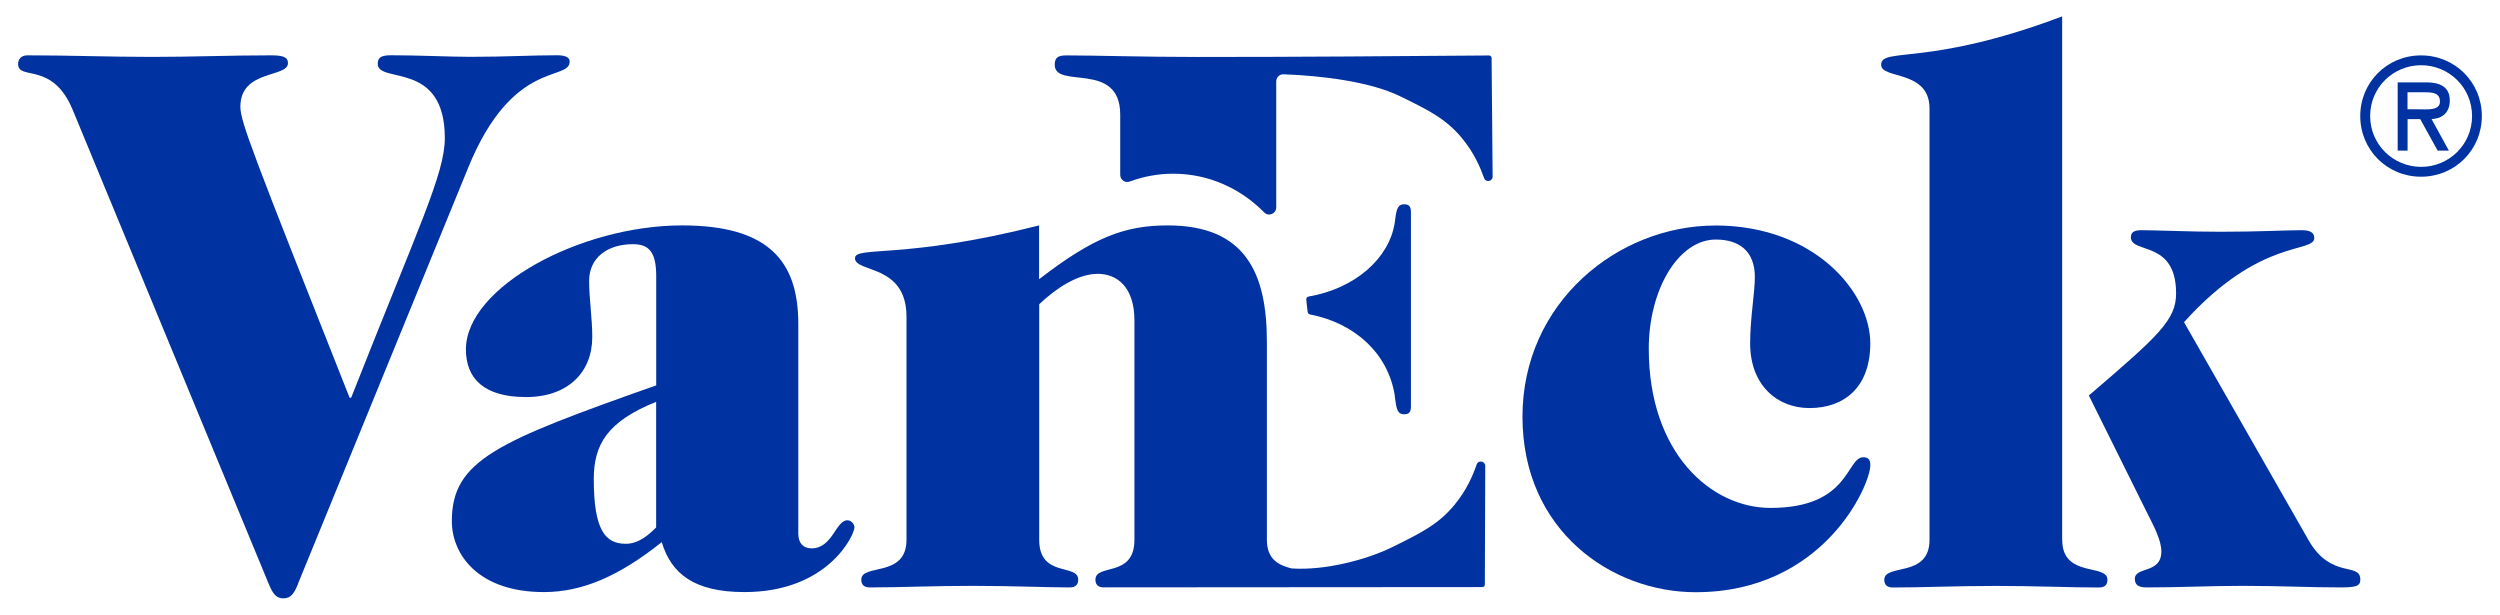
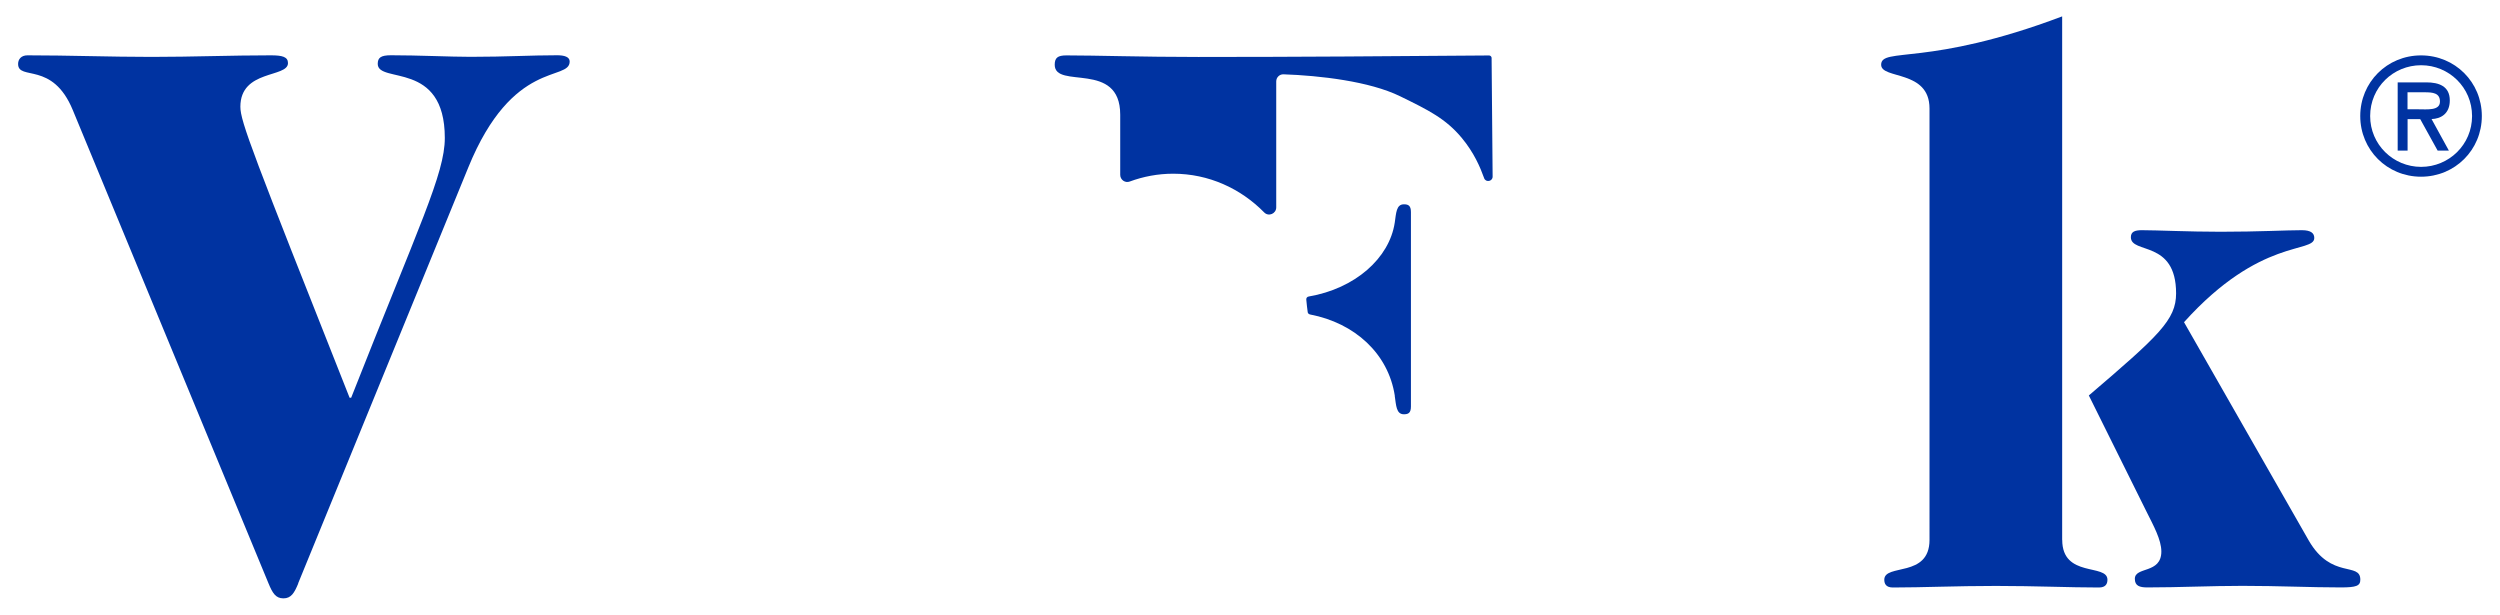
<svg xmlns="http://www.w3.org/2000/svg" id="Layer_1" viewBox="0 0 366 90">
  <defs>
    <style>.cls-1{fill:#0033a1;}</style>
  </defs>
  <g>
    <path class="cls-1" d="m43.66,85.43c-.57,1.37-1.03,2.17-2.17,2.17s-1.6-.8-2.17-2.17L10.65,16.1c-2.97-7.2-8-4.23-8-6.74,0-.69.46-1.26,1.37-1.26,6.05,0,12.11.23,18.16.23s11.65-.23,17.47-.23c1.71,0,2.51.23,2.51,1.14,0,2.17-6.97.91-6.97,6.39,0,2.17,1.83,6.85,15.99,42.6h.23c9.94-25.24,13.71-32.78,13.71-38.03,0-11.42-9.82-7.88-9.82-10.85,0-.91.46-1.26,1.94-1.26,4,0,8.68.23,11.65.23,5.25,0,8.79-.23,12.68-.23,1.03,0,1.83.23,1.83.91,0,2.97-8.34-.46-14.85,15.53l-24.9,60.87Z" />
-     <path class="cls-1" d="m96.07,40.43c0-3.65-1.14-4.68-3.43-4.68-3.65,0-6.39,1.94-6.39,5.37,0,2.63.46,5.48.46,8.22,0,5.14-3.54,8.79-9.71,8.79s-8.79-2.74-8.79-6.97c0-9.14,16.79-18.16,31.64-18.16,12.56,0,17.02,5.14,17.02,14.39v30.72c0,1.37.69,2.17,1.94,2.17,3.08,0,3.54-4.11,5.25-4.11.57,0,1.03.57,1.03,1.03,0,1.14-3.88,9.48-16.1,9.48-7.42,0-10.74-2.74-12.11-7.31-6.17,4.91-11.54,7.31-17.25,7.31-9.59,0-13.48-5.48-13.48-10.39,0-8.91,6.63-11.65,29.92-19.87v-15.99Zm0,18.39c-7.08,2.86-9.14,6.17-9.14,11.31,0,7.54,1.71,9.48,4.68,9.48,1.94,0,3.43-1.37,4.45-2.4v-18.39Z" />
-     <path class="cls-1" d="m251.08,33.01c14.62,0,22.73,9.82,22.73,17.25,0,6.51-3.88,9.48-8.91,9.48-4.68,0-8.68-3.31-8.68-9.48,0-3.66.69-7.42.69-9.71,0-3.77-2.28-5.48-5.71-5.48-5.48,0-9.82,7.31-9.82,15.99,0,15.3,9.14,23.3,17.82,23.3,11.65,0,11.08-7.42,13.59-7.42.8,0,1.03.46,1.03,1.14,0,2.97-6.85,18.62-25.58,18.62-12.33,0-25.35-9.02-25.35-25.7s13.93-27.98,28.21-27.98Z" />
    <path class="cls-1" d="m301.91,79.04c0,5.6,6.62,3.43,6.62,5.83,0,.57-.23,1.14-1.25,1.14-4.34,0-9.25-.23-15.08-.23s-10.73.23-15.08.23c-1.03,0-1.26-.57-1.26-1.14,0-2.4,6.62-.23,6.62-5.83V15.88c0-5.71-7.08-4.23-7.08-6.4,0-2.63,6.85.34,26.5-7.08v76.64Zm3.88-21.13c10.28-8.79,12.79-11.08,12.79-14.96,0-7.88-6.62-5.71-6.62-8.22,0-.8.57-1.03,1.6-1.03,2.17,0,6.85.23,11.54.23,5.6,0,9.59-.23,11.88-.23,1.37,0,1.83.46,1.83,1.14,0,2.28-7.88-.11-19.07,12.33l18.27,31.98c3.31,5.71,7.54,3.08,7.54,5.71,0,.91-.57,1.14-2.86,1.14-4.45,0-9.02-.23-14.39-.23-4.68,0-9.25.23-13.93.23-1.14,0-1.83-.23-1.83-1.26,0-1.83,3.88-.69,3.88-4,0-1.71-1.14-3.77-2.17-5.83l-8.45-17.02Z" />
    <path class="cls-1" d="m217.27,26.07c.24.69,1.26.5,1.25-.22-.05-5.52-.15-16.92-.15-17.36,0-.02,0-.09-.04-.16-.06-.13-.2-.21-.35-.21-13.92.11-27.96.22-42.56.22-8.34,0-14.85-.23-19.3-.23-1.26,0-1.71.34-1.71,1.37,0,3.66,9.59-.68,9.59,7.31v8.81c0,.71.71,1.23,1.38.98,2-.74,4.14-1.15,6.38-1.15,5.18,0,9.87,2.16,13.32,5.67.65.66,1.76.18,1.76-.74V11.92c0-.59.48-1.06,1.06-1.04,5.3.18,12.6,1.02,17.07,3.21,4.17,2.04,6.69,3.28,9.05,6.12,1.78,2.15,2.68,4.26,3.25,5.85Z" />
-     <path class="cls-1" d="m161.63,86c-1.03,0-1.26-.57-1.26-1.14,0-2.4,5.71-.23,5.71-5.83v-32.09c0-5.03-2.63-6.85-5.37-6.85-2.97,0-6.17,2.17-8.57,4.45v34.49c0,5.6,5.71,3.43,5.71,5.83,0,.57-.23,1.14-1.26,1.14-3.43,0-8.34-.23-14.16-.23s-10.74.23-15.08.23c-1.03,0-1.26-.57-1.26-1.14,0-2.4,6.62-.23,6.62-5.83v-32.66c0-7.77-7.54-6.4-7.54-8.57,0-1.83,7.2.23,26.95-4.8v7.88c8-6.17,12.56-7.88,18.85-7.88,11.42,0,14.5,7.08,14.5,17.02v29.01c0,2.98,1.88,3.75,3.63,4.19,4.83.33,10.99-1.26,14.85-3.18,4.16-2.06,6.67-3.31,9.02-6.17,1.77-2.16,2.66-4.28,3.21-5.87.24-.69,1.26-.51,1.26.22-.02,5.52-.06,16.92-.06,17.36,0,.02,0,.09-.04.16-.06.13-.2.21-.35.21l-55.38.04Z" />
    <path class="cls-1" d="m204.19,57.96c.21,1.39.21,2.69,1.34,2.69.62,0,1.03-.17,1.03-1.13v-28.48c0-.96-.41-1.13-1.03-1.13-1.13,0-1.13,1.3-1.34,2.69-.79,5.21-5.81,9.65-12.6,10.81-.25.04-.37.24-.35.46.08.84.12,1.17.21,1.84.02.16.16.29.35.33,6.53,1.25,11.45,5.72,12.4,11.9Z" />
  </g>
  <path class="cls-1" d="m345.54,16.99c0-4.95,3.93-8.88,8.9-8.88s8.9,3.93,8.9,8.88-3.93,8.88-8.9,8.88-8.9-3.93-8.9-8.88Zm1.45,0c0,4.18,3.39,7.44,7.46,7.44s7.46-3.25,7.46-7.44-3.39-7.44-7.46-7.44-7.46,3.23-7.46,7.44Zm11.53,5.06h-1.65l-2.55-4.61h-1.85v4.61h-1.45v-9.99h4.2c1.81,0,3.43.54,3.43,2.64,0,1.97-1.33,2.69-2.67,2.73l2.53,4.61Zm-6.06-8.54v2.49h1.54c1.36,0,3.21.23,3.21-1.13,0-1.27-1.06-1.36-2.26-1.36h-2.49Z" />
</svg>